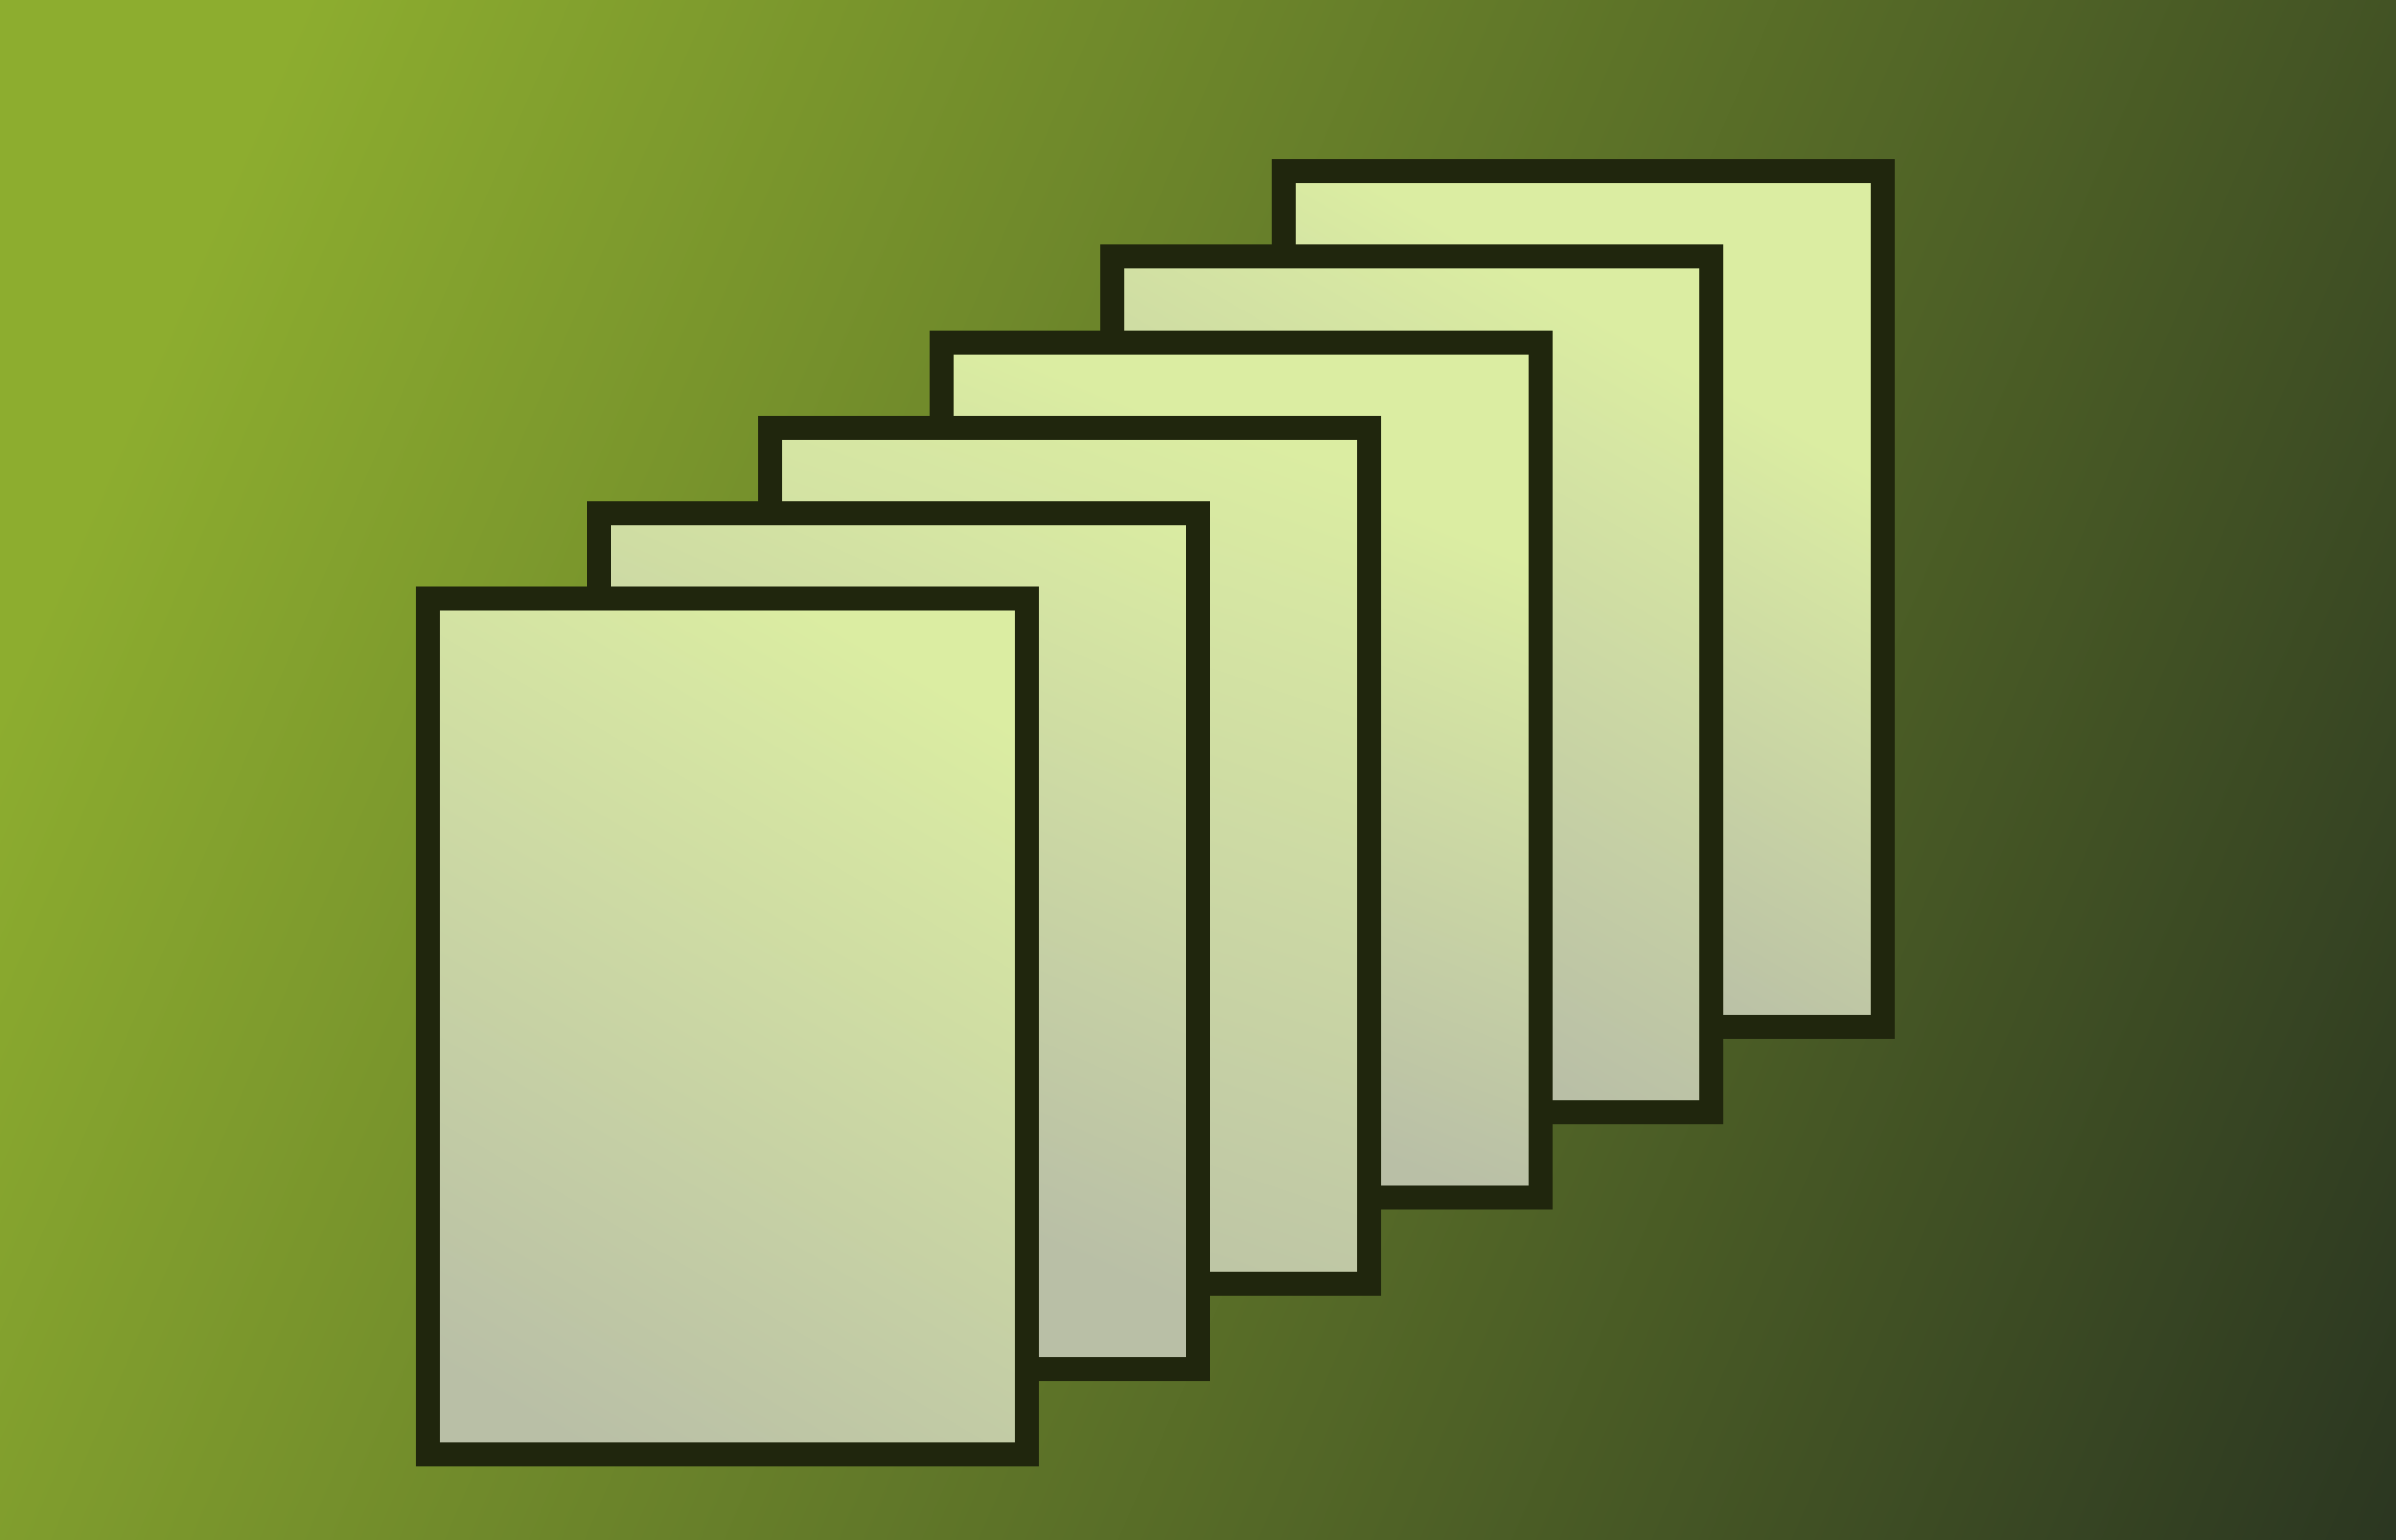
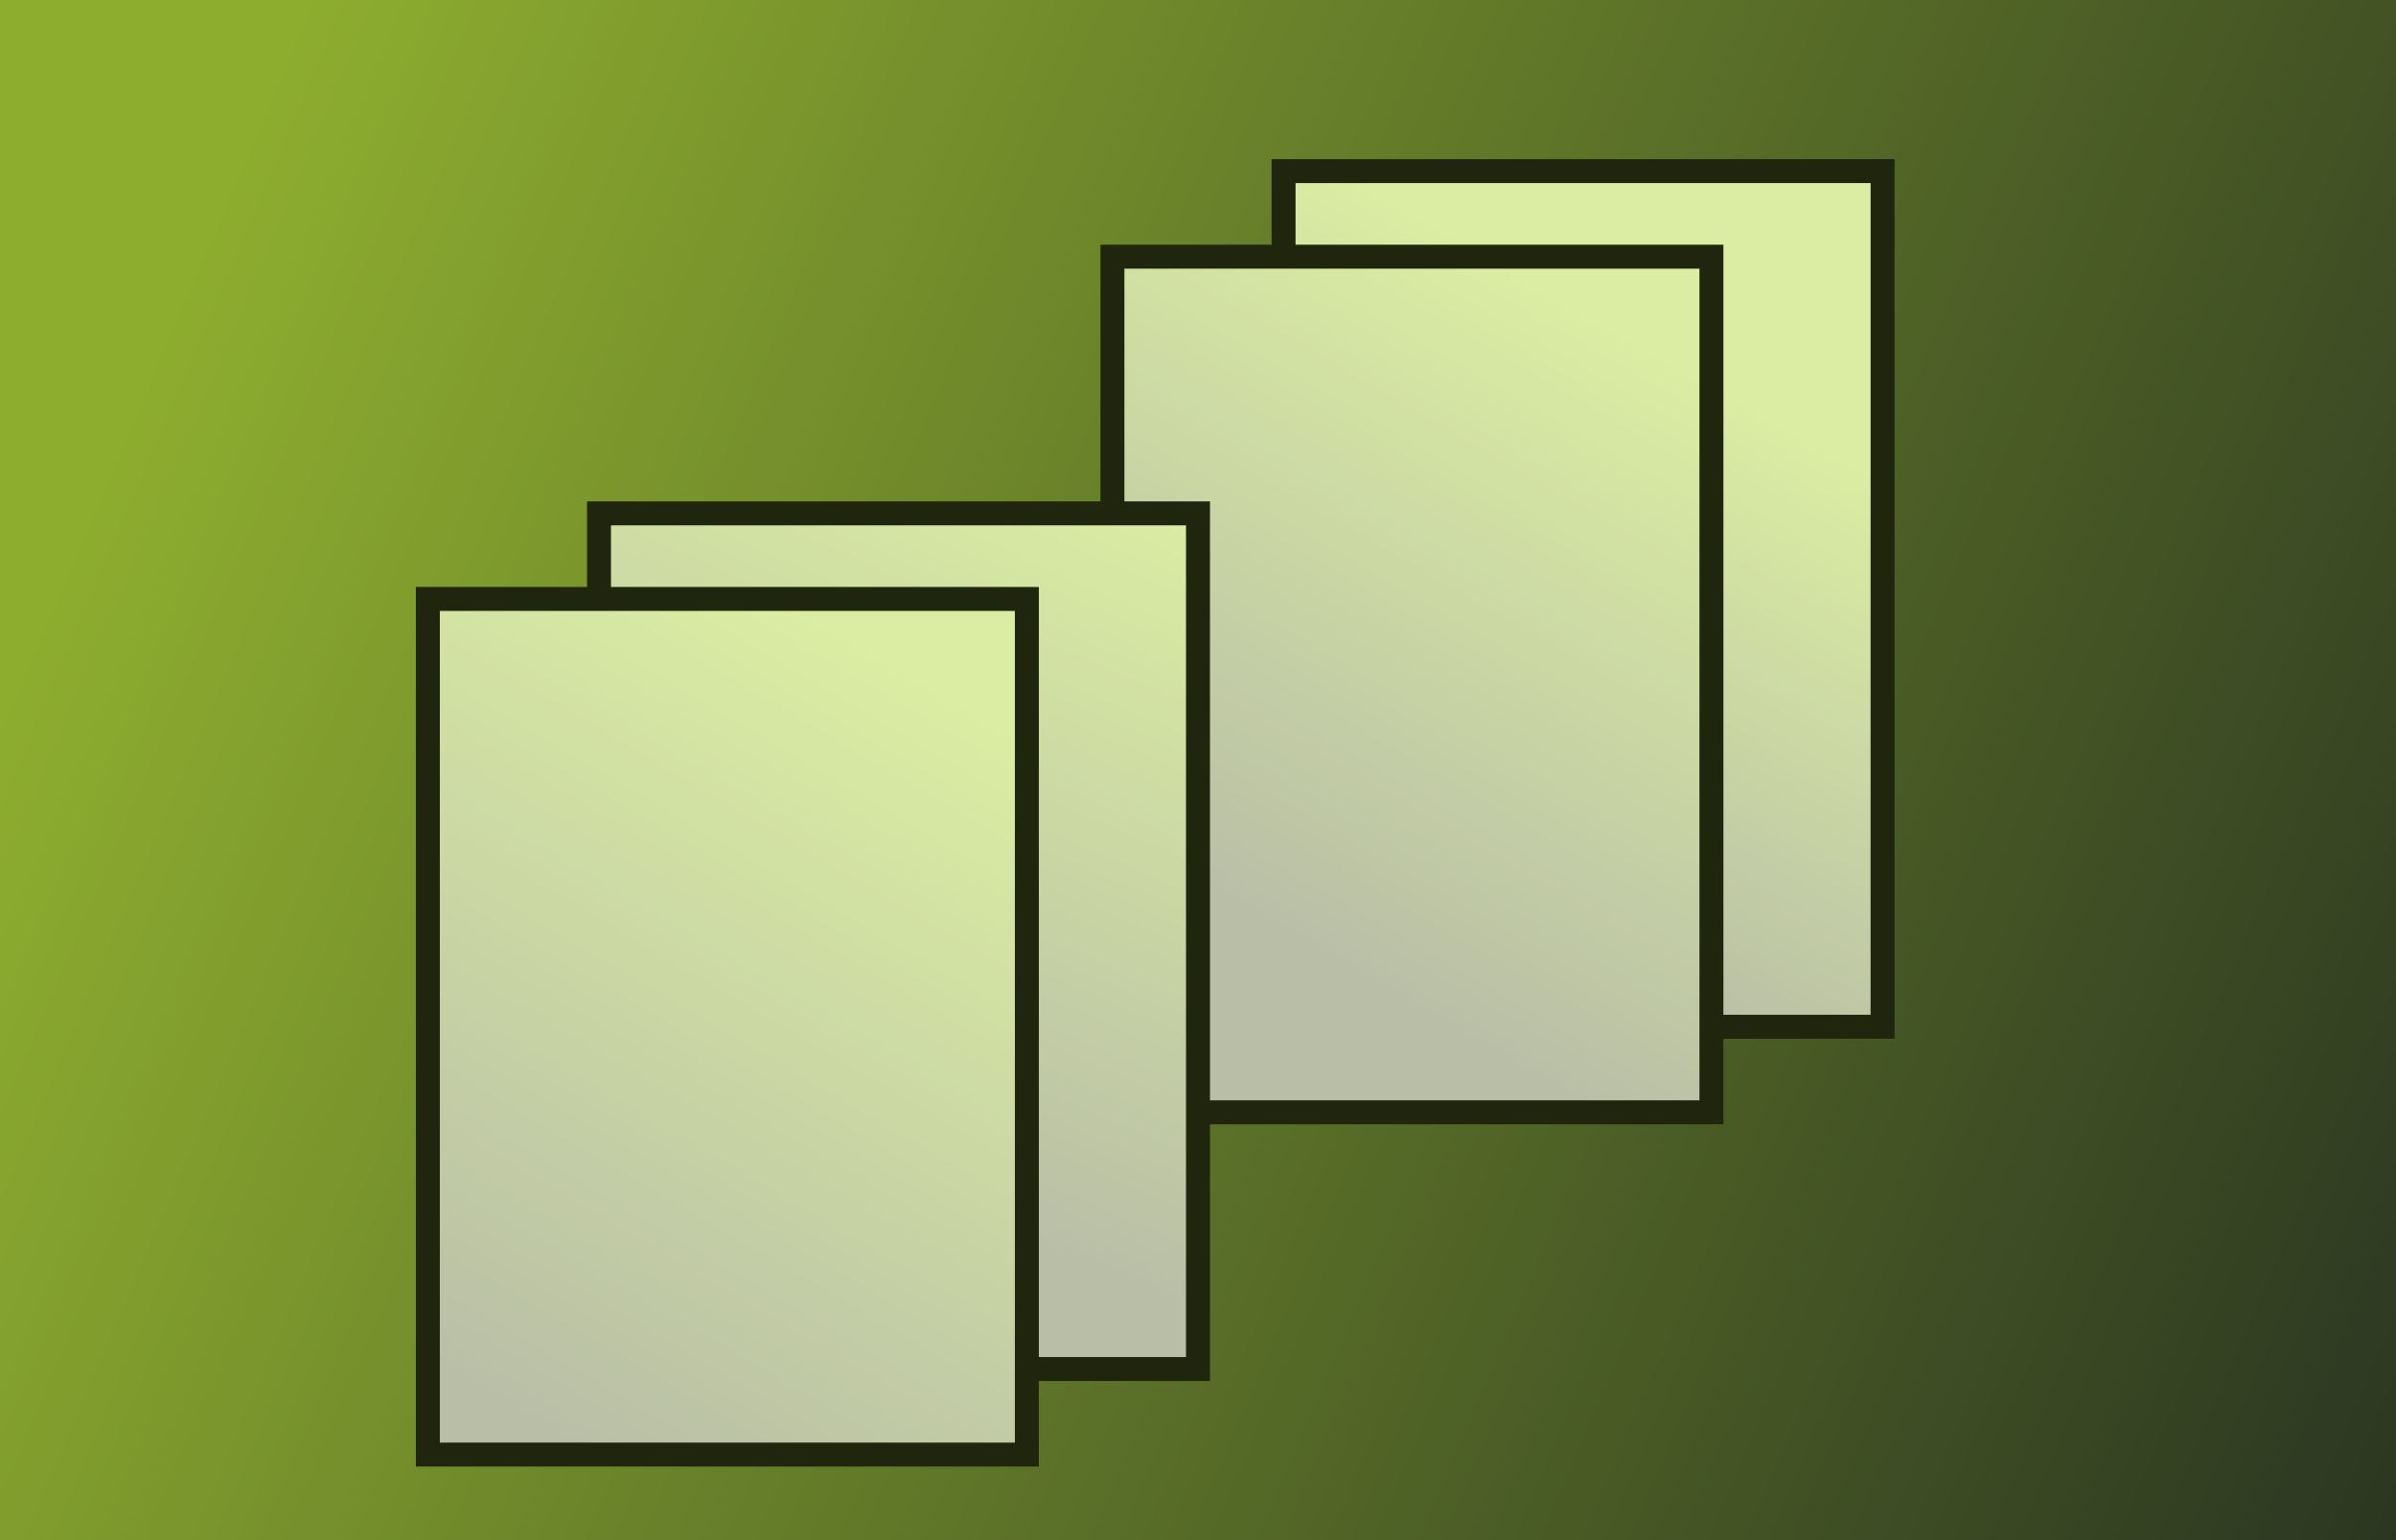
<svg xmlns="http://www.w3.org/2000/svg" xmlns:ns1="http://sodipodi.sourceforge.net/DTD/sodipodi-0.dtd" xmlns:ns2="http://www.inkscape.org/namespaces/inkscape" xmlns:xlink="http://www.w3.org/1999/xlink" viewBox="0 0 700 450" version="1.1" id="svg82" ns1:docname="blog-36.svg" ns2:version="1.0.2 (e86c8708, 2021-01-15)">
  <defs id="defs86">
    <linearGradient ns2:collect="always" id="linearGradient1189">
      <stop style="stop-color:#b9bfa6;stop-opacity:1" offset="0" id="stop1185" />
      <stop style="stop-color:#dbeda2;stop-opacity:1" offset="1" id="stop1187" />
    </linearGradient>
    <linearGradient ns2:collect="always" id="linearGradient358">
      <stop style="stop-color:#8dad2f;stop-opacity:1" offset="0" id="stop354" />
      <stop style="stop-color:#242e20;stop-opacity:1" offset="1" id="stop356" />
    </linearGradient>
    <linearGradient ns2:collect="always" xlink:href="#linearGradient358" id="linearGradient360" x1="62.055" y1="62.055" x2="789.908" y2="373.623" gradientUnits="userSpaceOnUse" />
    <linearGradient ns2:collect="always" xlink:href="#linearGradient1189" id="linearGradient1191" x1="144.795" y1="408.529" x2="268.905" y2="196.507" gradientUnits="userSpaceOnUse" />
    <linearGradient ns2:collect="always" xlink:href="#linearGradient1189" id="linearGradient1199" x1="248.22" y1="338.717" x2="334.838" y2="140.917" gradientUnits="userSpaceOnUse" />
    <linearGradient ns2:collect="always" xlink:href="#linearGradient1189" id="linearGradient1207" x1="280.54" y1="387.844" x2="369.744" y2="127.988" gradientUnits="userSpaceOnUse" />
    <linearGradient ns2:collect="always" xlink:href="#linearGradient1189" id="linearGradient1215" x1="333.546" y1="310.275" x2="399.479" y2="144.795" gradientUnits="userSpaceOnUse" />
    <linearGradient ns2:collect="always" xlink:href="#linearGradient1189" id="linearGradient1217" x1="385.258" y1="277.955" x2="486.097" y2="103.425" gradientUnits="userSpaceOnUse" />
    <linearGradient ns2:collect="always" xlink:href="#linearGradient1189" id="linearGradient1225" x1="444.727" y1="270.198" x2="527.467" y2="126.696" gradientUnits="userSpaceOnUse" />
  </defs>
  <ns1:namedview pagecolor="#ffffff" bordercolor="#666666" borderopacity="1" objecttolerance="10" gridtolerance="10" guidetolerance="10" ns2:pageopacity="0" ns2:pageshadow="2" ns2:window-width="1440" ns2:window-height="762" id="namedview84" showgrid="false" ns2:zoom="0.77350757" ns2:cx="283.15729" ns2:cy="215.53954" ns2:window-x="0" ns2:window-y="25" ns2:window-maximized="1" ns2:current-layer="svg82" />
  <rect width="100%" height="100%" fill="#515f28" fill-opacity="1" id="rect68" x="0" y="0" style="stroke-width:1;fill-opacity:1;fill:url(#linearGradient360)" />
  <rect stroke-width="3" stroke="#20260d" stroke-opacity="1" fill="#d1d6c2" fill-opacity="1" width="175" height="250" x="375" y="50" id="rect70" style="stroke-width:7;stroke-miterlimit:4;stroke-dasharray:none;fill-opacity:1;fill:url(#linearGradient1225)" />
  <rect stroke-width="3" stroke="#20260d" stroke-opacity="1" fill="#d1d6c2" fill-opacity="1" width="175" height="250" x="325" y="75" id="rect72" style="stroke-width:7;stroke-miterlimit:4;stroke-dasharray:none;fill-opacity:1;fill:url(#linearGradient1217)" />
-   <rect stroke-width="3" stroke="#20260d" stroke-opacity="1" fill="#d1d6c2" fill-opacity="1" width="175" height="250" x="275" y="100" id="rect74" style="stroke-width:7;stroke-miterlimit:4;stroke-dasharray:none;fill-opacity:1;fill:url(#linearGradient1215)" />
-   <rect stroke-width="3" stroke="#20260d" stroke-opacity="1" fill="#d1d6c2" fill-opacity="1" width="175" height="250" x="225" y="125" id="rect76" style="fill-opacity:1;fill:url(#linearGradient1207);stroke-width:7;stroke-miterlimit:4;stroke-dasharray:none" />
  <rect stroke-width="3" stroke="#20260d" stroke-opacity="1" fill="#d1d6c2" fill-opacity="1" width="175" height="250" x="175" y="150" id="rect78" style="fill-opacity:1;fill:url(#linearGradient1199);stroke-width:7;stroke-miterlimit:4;stroke-dasharray:none" />
  <rect stroke-width="3" stroke="#20260d" stroke-opacity="1" fill="#d1d6c2" fill-opacity="1" width="175" height="250" x="125" y="175" id="rect80" style="fill:url(#linearGradient1191);fill-opacity:1;stroke-width:7;stroke-miterlimit:4;stroke-dasharray:none" />
</svg>